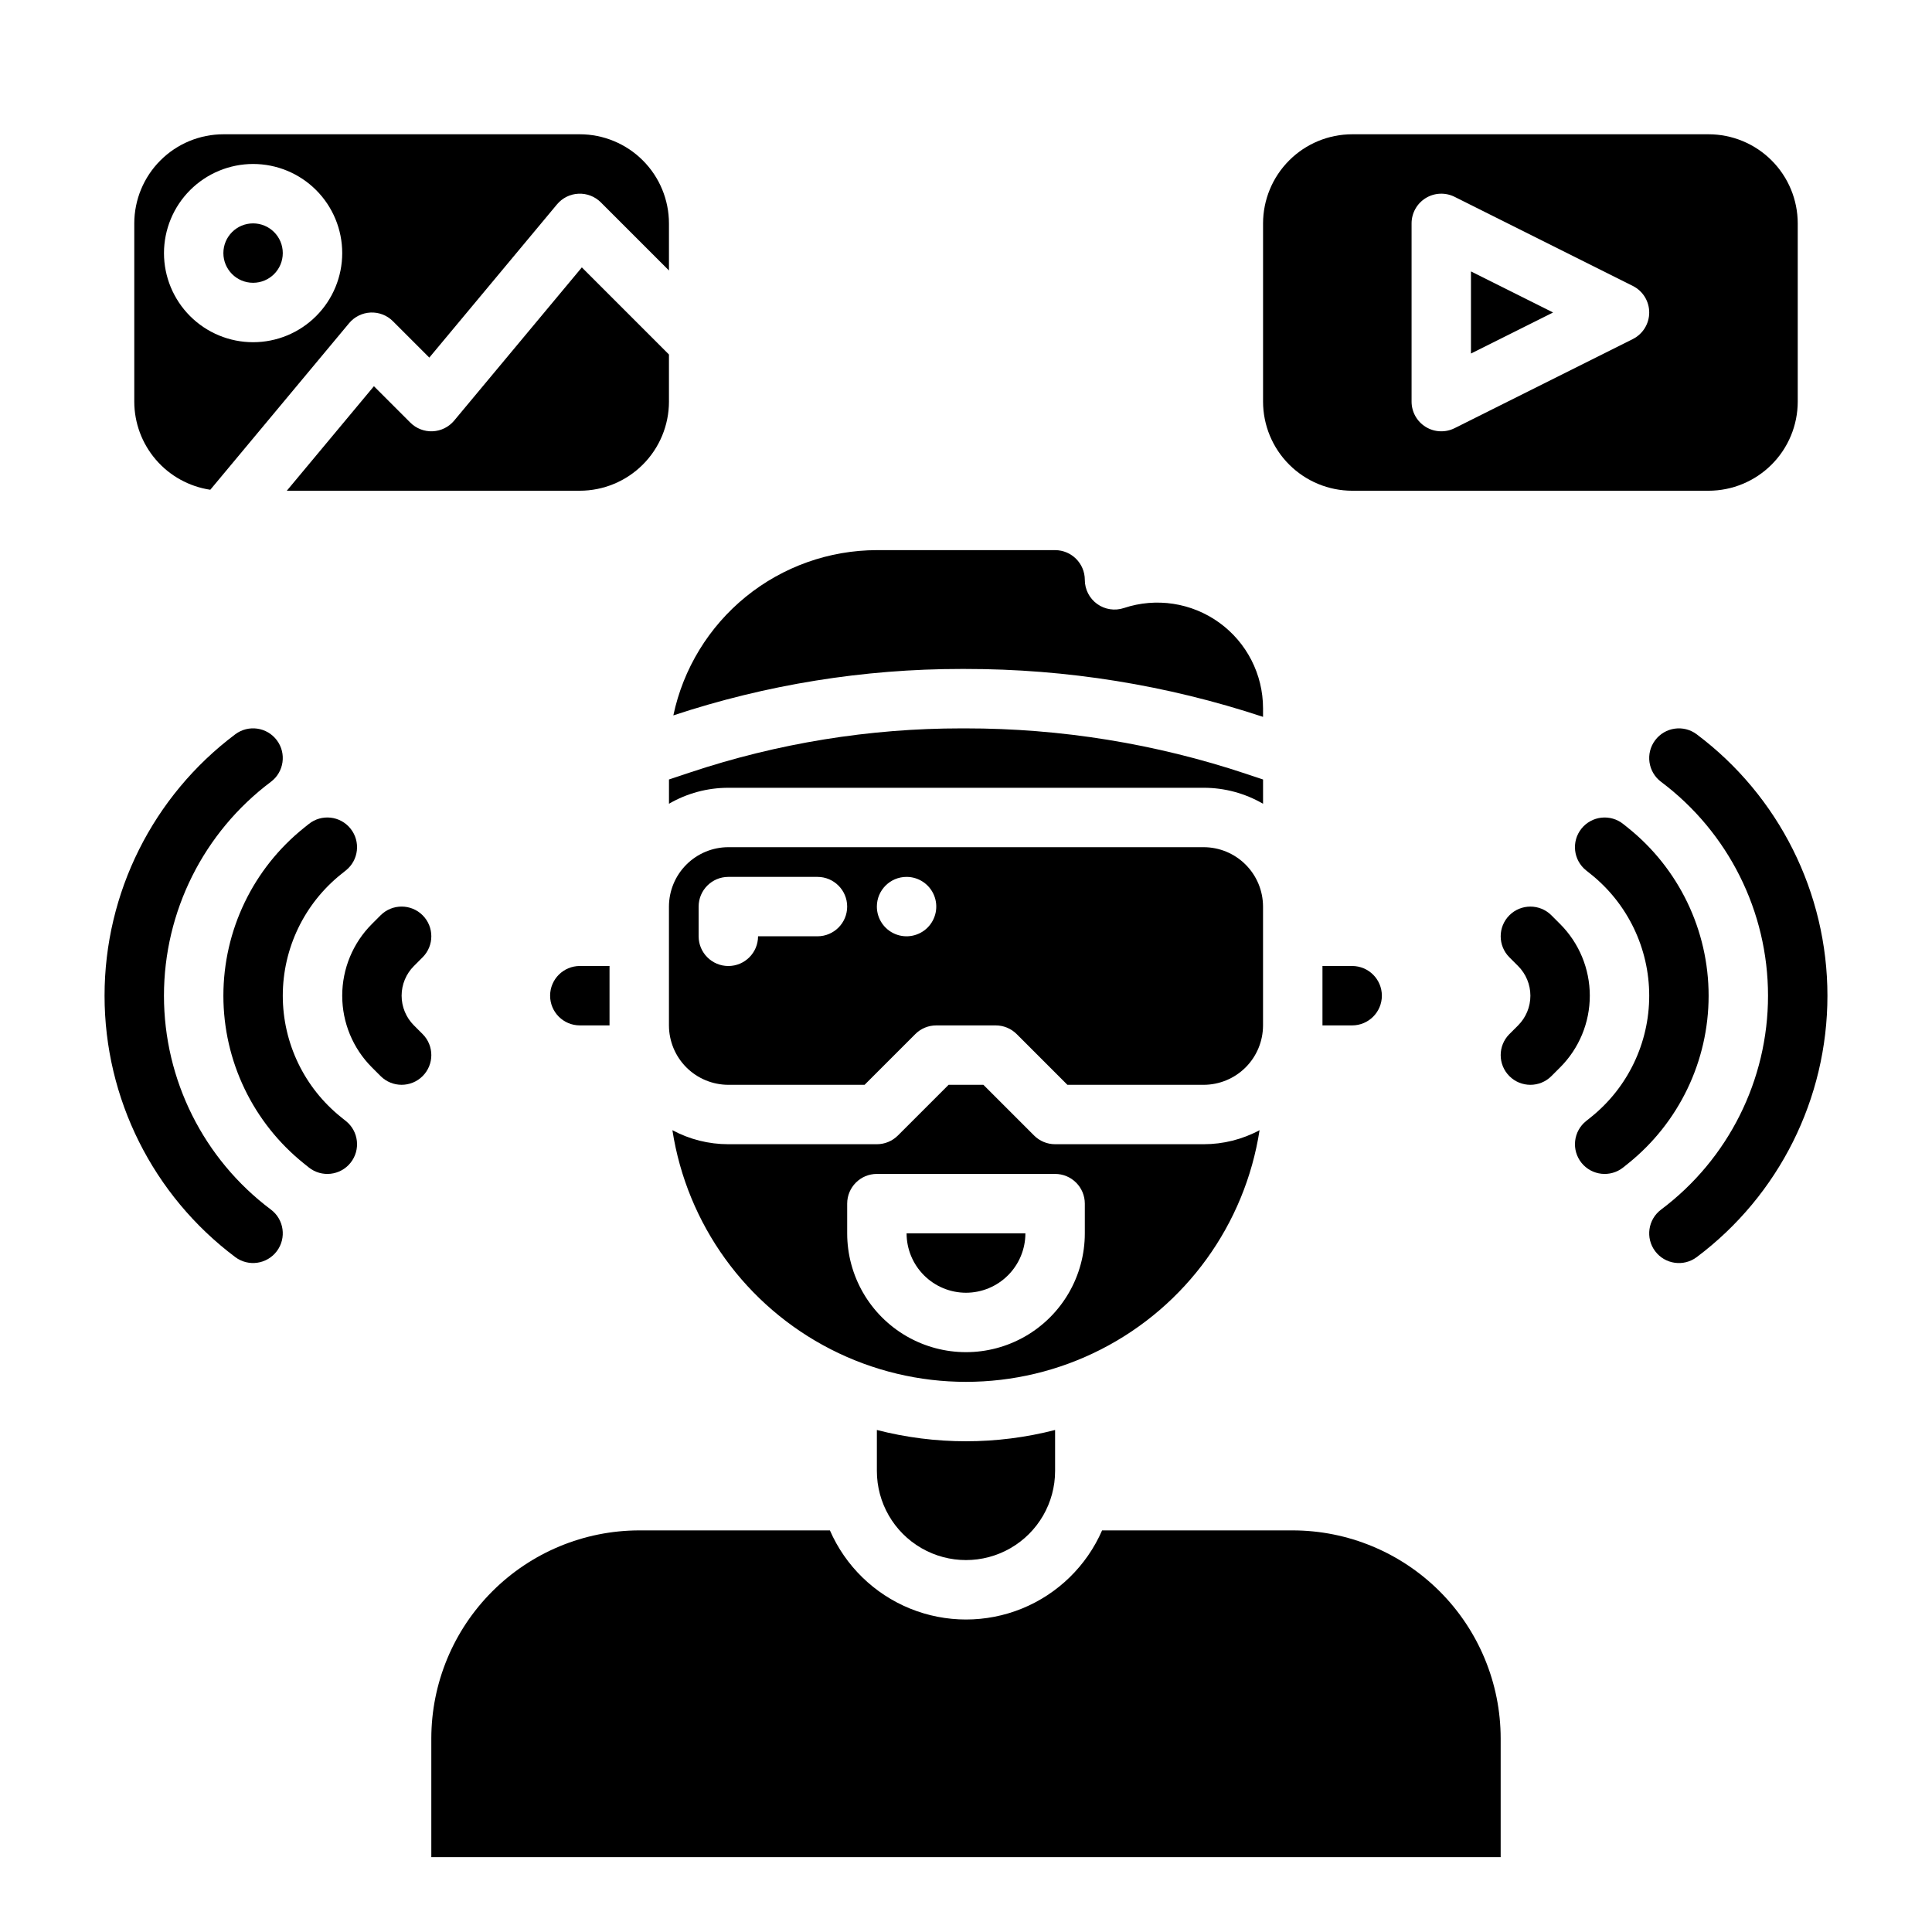
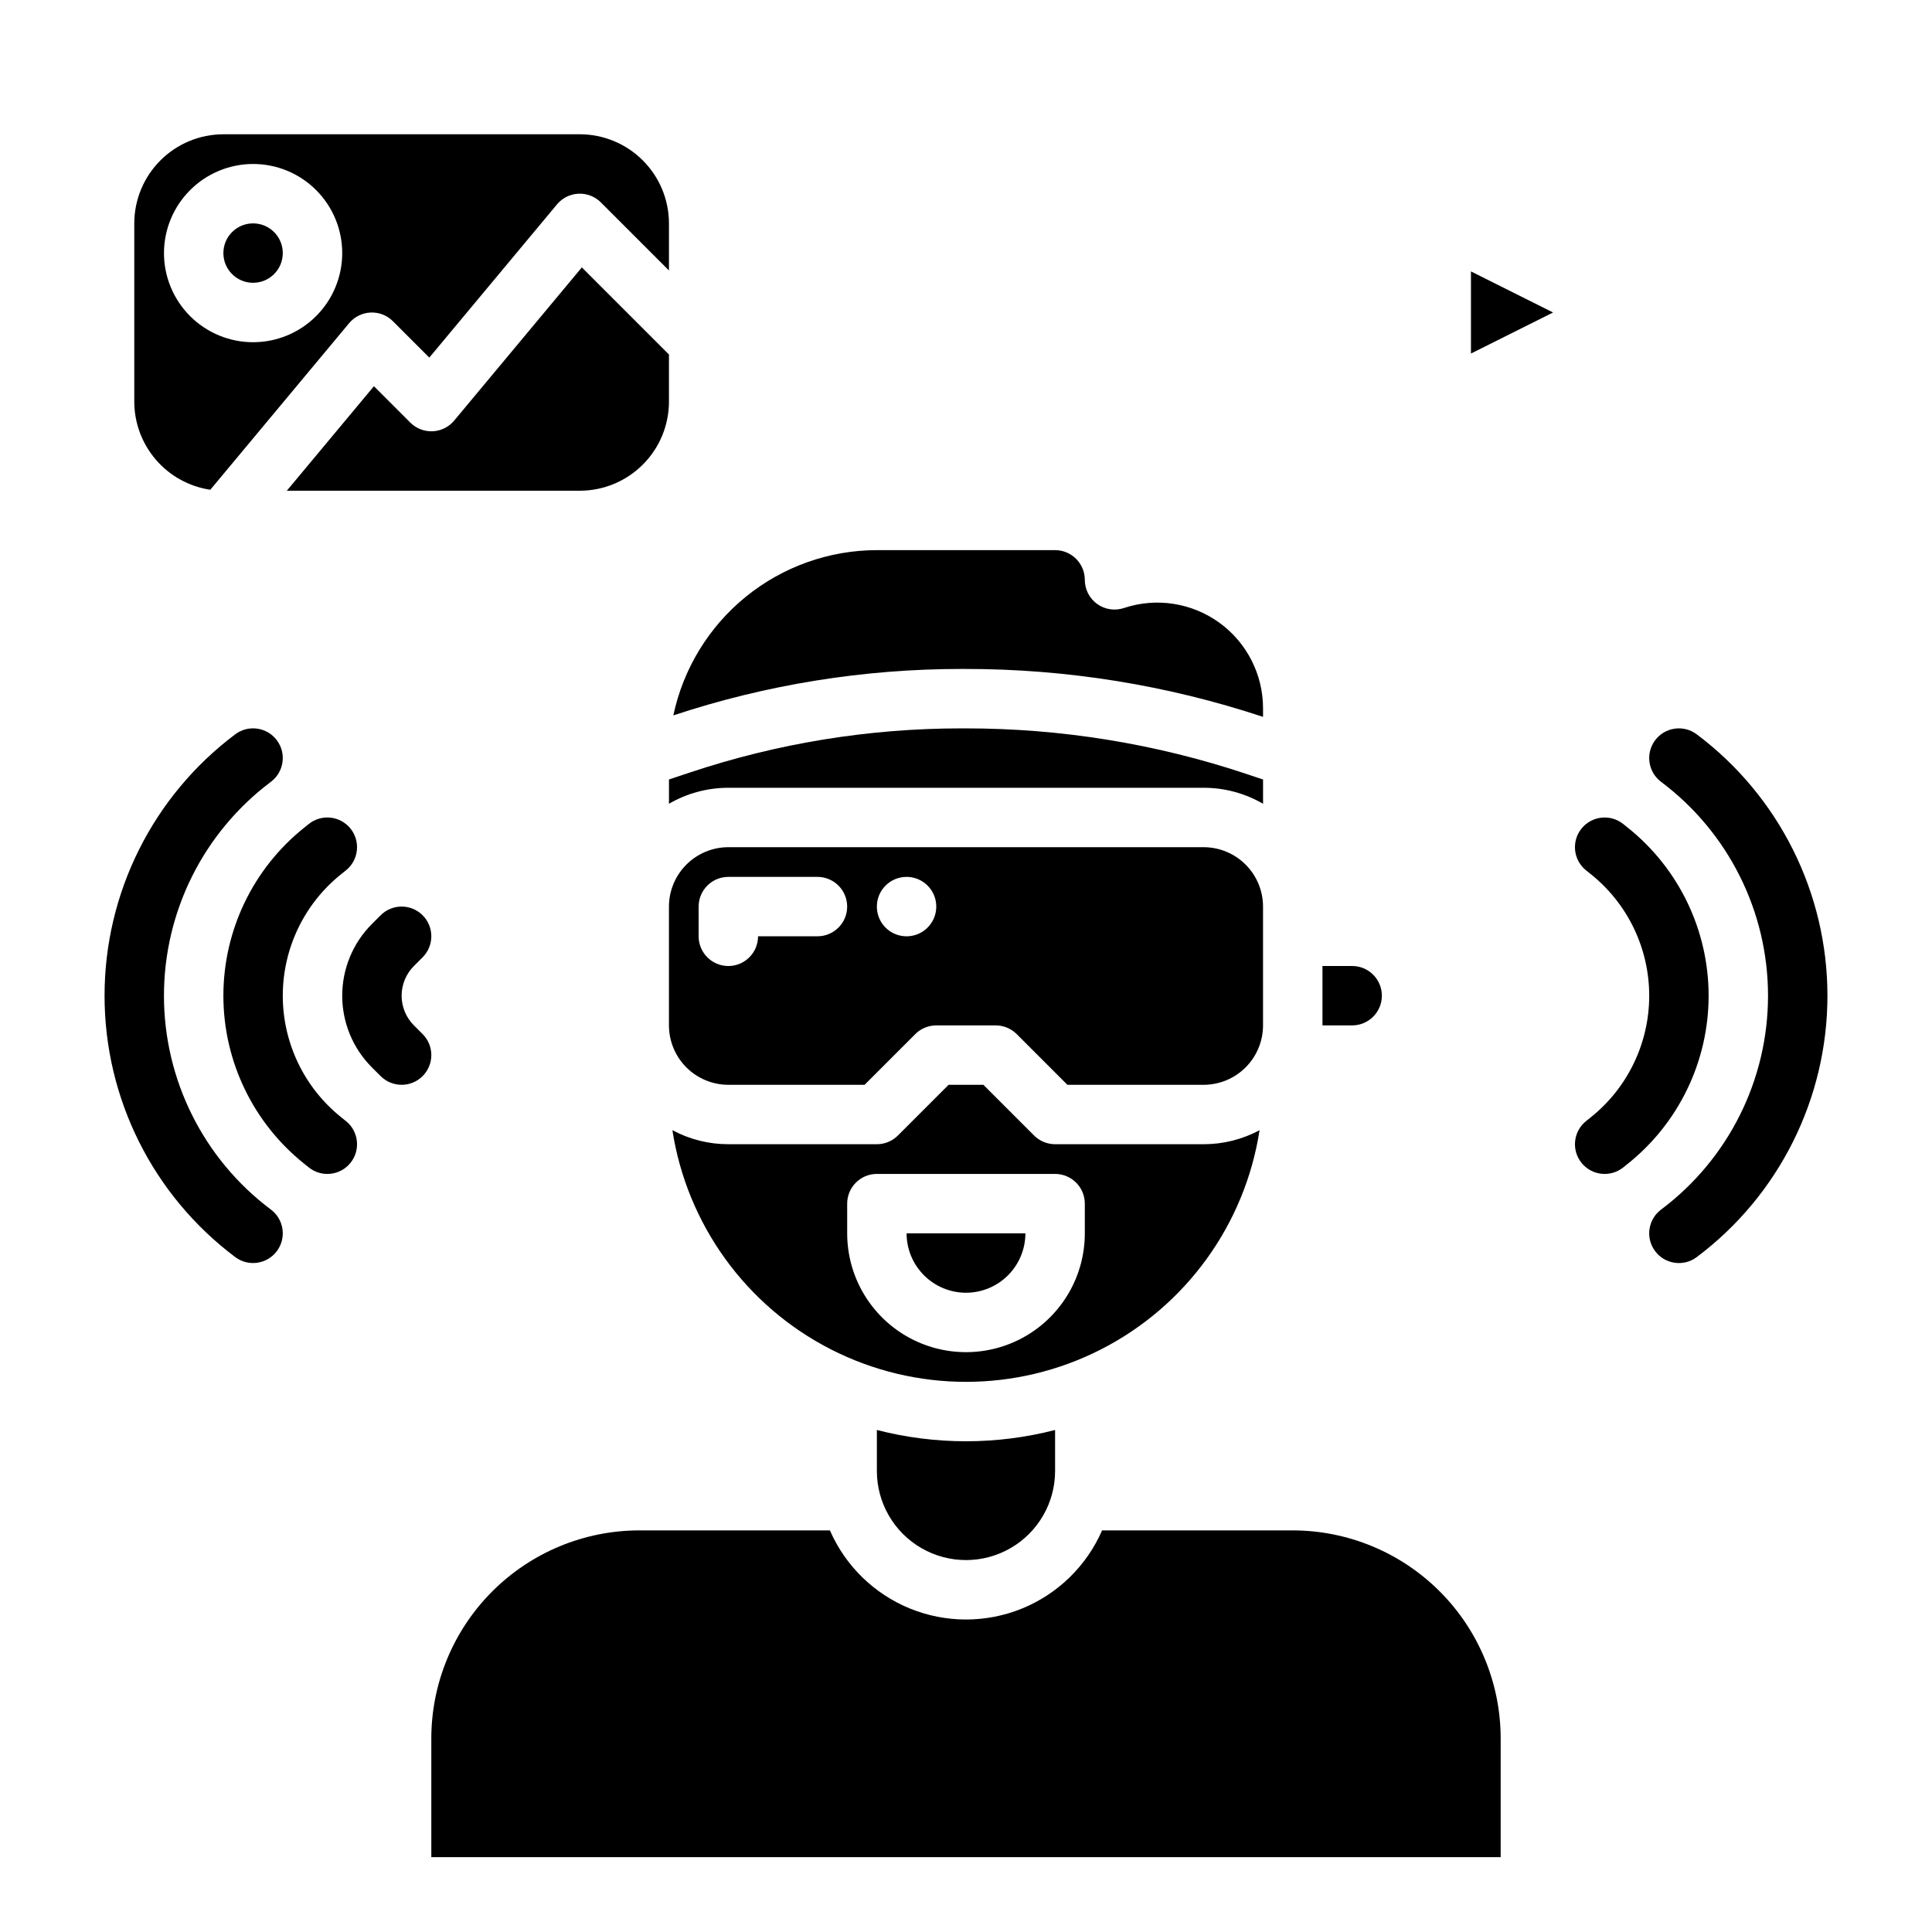
<svg xmlns="http://www.w3.org/2000/svg" fill="#000000" width="800px" height="800px" version="1.1" viewBox="144 144 512 512">
  <g>
    <path d="m321.28 250.43v-12.484l-23.086-23.086-33.84 40.609c-1.418 1.699-3.481 2.723-5.691 2.824-2.207 0.102-4.359-0.734-5.922-2.297l-9.648-9.645-23.086 27.695h77.66c6.258-0.008 12.262-2.5 16.688-6.926 4.43-4.426 6.918-10.43 6.926-16.691z" />
    <path d="m218.94 211.07c0 4.348-3.523 7.871-7.871 7.871-4.348 0-7.871-3.523-7.871-7.871 0-4.348 3.523-7.871 7.871-7.871 4.348 0 7.871 3.523 7.871 7.871" />
    <path d="m199.73 273.79 36.785-44.141c1.414-1.699 3.481-2.723 5.688-2.824 2.211-0.102 4.359 0.73 5.922 2.297l9.648 9.645 33.84-40.609 0.004-0.004c1.414-1.695 3.481-2.723 5.688-2.82 2.207-0.102 4.359 0.73 5.922 2.293l18.055 18.055v-12.48c-0.008-6.262-2.496-12.266-6.926-16.691-4.426-4.43-10.43-6.918-16.688-6.926h-94.465c-6.262 0.008-12.266 2.496-16.691 6.926-4.43 4.426-6.918 10.43-6.926 16.691v47.23c0.008 5.66 2.043 11.129 5.742 15.414 3.695 4.289 8.805 7.106 14.402 7.945zm11.344-86.336c6.262 0 12.27 2.488 16.699 6.918 4.43 4.43 6.918 10.434 6.918 16.699 0 6.262-2.488 12.27-6.918 16.699-4.43 4.43-10.438 6.918-16.699 6.918-6.266 0-12.27-2.488-16.699-6.918-4.43-4.43-6.918-10.438-6.918-16.699 0.008-6.262 2.5-12.266 6.926-16.691 4.426-4.426 10.43-6.918 16.691-6.926z" />
    <path d="m533.82 215.93v21.758l21.758-10.879z" />
-     <path d="m502.34 274.05h94.465c6.258-0.008 12.262-2.5 16.688-6.926 4.43-4.426 6.918-10.43 6.926-16.691v-47.23c-0.008-6.262-2.496-12.266-6.926-16.691-4.426-4.43-10.43-6.918-16.688-6.926h-94.465c-6.262 0.008-12.266 2.496-16.691 6.926-4.43 4.426-6.918 10.43-6.926 16.691v47.23c0.008 6.262 2.496 12.266 6.926 16.691 4.426 4.426 10.43 6.918 16.691 6.926zm15.742-70.848c0-2.731 1.414-5.262 3.734-6.699 2.32-1.434 5.219-1.562 7.66-0.344l47.23 23.617c2.668 1.332 4.352 4.059 4.352 7.039 0 2.984-1.684 5.707-4.352 7.043l-47.23 23.617v-0.004c-2.441 1.223-5.34 1.09-7.66-0.344s-3.734-3.965-3.734-6.695z" />
    <path d="m462.98 352.77c5.527-0.004 10.961 1.457 15.742 4.238v-6.434l-4.504-1.5v-0.004c-23.992-7.996-49.121-12.062-74.414-12.043h-0.984c-24.445-0.008-48.734 3.934-71.922 11.672l-5.613 1.871v6.434h-0.004c4.781-2.777 10.215-4.238 15.746-4.234z" />
    <path d="m337.02 431.49h36.102l13.438-13.438-0.004-0.004c1.477-1.477 3.481-2.305 5.566-2.305h15.746c2.086 0 4.09 0.828 5.566 2.305l13.438 13.441h36.102c4.172-0.008 8.176-1.668 11.125-4.617 2.953-2.953 4.613-6.953 4.617-11.129v-31.488c-0.004-4.172-1.664-8.176-4.617-11.125-2.949-2.953-6.953-4.613-11.125-4.617h-125.95c-4.176 0.004-8.176 1.664-11.129 4.617-2.949 2.949-4.609 6.953-4.617 11.125v31.488c0.008 4.176 1.668 8.176 4.617 11.129 2.953 2.949 6.953 4.609 11.129 4.617zm47.23-55.105c3.184 0 6.055 1.918 7.273 4.859 1.219 2.941 0.543 6.328-1.707 8.578s-5.637 2.926-8.578 1.707c-2.941-1.219-4.859-4.09-4.859-7.273 0-4.348 3.523-7.871 7.871-7.871zm-55.105 7.871c0-4.348 3.527-7.871 7.875-7.871h23.617-0.004c4.348 0 7.875 3.523 7.875 7.871s-3.527 7.871-7.875 7.871h-15.742c0 4.348-3.523 7.875-7.871 7.875-4.348 0-7.875-3.527-7.875-7.875z" />
    <path d="m510.21 407.87c-0.004-4.348-3.527-7.867-7.871-7.871h-7.871v15.742h7.871c4.344-0.004 7.867-3.527 7.871-7.871z" />
    <path d="m399.8 321.28c26.816-0.02 53.461 4.269 78.918 12.695v-2.266c0-9.004-4.328-17.461-11.633-22.723-7.305-5.266-16.695-6.699-25.238-3.852-2.402 0.801-5.039 0.398-7.094-1.082-2.051-1.48-3.269-3.859-3.266-6.387-0.008-4.348-3.527-7.867-7.875-7.875h-47.23c-12.648 0.02-24.906 4.375-34.723 12.348-9.816 7.973-16.602 19.074-19.215 31.449 24.637-8.16 50.422-12.316 76.371-12.309z" />
    <path d="m400 486.59c4.172-0.004 8.176-1.664 11.125-4.617 2.953-2.949 4.613-6.953 4.617-11.125h-31.488c0.004 4.172 1.664 8.176 4.617 11.125 2.953 2.953 6.953 4.613 11.129 4.617z" />
    <path d="m376.38 522.96v10.863c0 8.438 4.5 16.23 11.809 20.449 7.305 4.219 16.309 4.219 23.613 0 7.309-4.219 11.809-12.012 11.809-20.449v-10.863c-15.492 3.988-31.738 3.988-47.23 0z" />
    <path d="m486.59 549.57h-50.527c-4.106 9.41-11.723 16.844-21.234 20.715-9.508 3.867-20.152 3.867-29.66 0-9.508-3.871-17.129-11.305-21.234-20.715h-50.527c-14.609 0.016-28.617 5.828-38.945 16.16-10.332 10.328-16.141 24.336-16.16 38.945v31.488h283.39v-31.488c-0.016-14.609-5.828-28.617-16.156-38.945-10.332-10.332-24.34-16.145-38.949-16.16z" />
-     <path d="m297.66 415.74h7.871v-15.742h-7.871c-4.348 0-7.875 3.523-7.875 7.871s3.527 7.871 7.875 7.871z" />
    <path d="m477.8 443.51c-4.559 2.445-9.652 3.723-14.824 3.719h-39.363c-2.086 0-4.09-0.828-5.566-2.305l-13.438-13.438h-9.223l-13.438 13.438c-1.477 1.477-3.481 2.305-5.566 2.305h-39.359c-5.176 0.004-10.27-1.273-14.828-3.719 3.863 24.973 19.477 46.57 41.977 58.07s49.152 11.5 71.652 0 38.113-33.098 41.977-58.07zm-46.312 27.336c0 11.25-6.004 21.645-15.746 27.27-9.742 5.625-21.746 5.625-31.488 0-9.742-5.625-15.742-16.02-15.742-27.27v-7.871c0-4.348 3.523-7.875 7.871-7.875h47.23c2.09 0 4.09 0.832 5.566 2.309 1.477 1.473 2.309 3.477 2.309 5.566z" />
    <path d="m215.79 464.55c-17.84-13.383-28.34-34.379-28.34-56.68 0-22.301 10.5-43.301 28.34-56.68 3.477-2.609 4.184-7.543 1.574-11.02-2.609-3.481-7.543-4.184-11.02-1.574-21.805 16.352-34.637 42.016-34.637 69.273 0 27.254 12.832 52.922 34.637 69.273 3.477 2.609 8.41 1.902 11.02-1.574 2.609-3.477 1.902-8.414-1.574-11.02z" />
    <path d="m235.67 441.09-1.242-0.992v-0.004c-9.789-7.828-15.488-19.684-15.488-32.219 0-12.539 5.699-24.395 15.488-32.223l1.242-0.992c3.391-2.719 3.941-7.672 1.223-11.066-2.715-3.394-7.672-3.941-11.066-1.223l-1.234 0.988c-13.523 10.816-21.395 27.195-21.395 44.516 0 17.316 7.871 33.695 21.395 44.512l1.234 0.992c3.394 2.719 8.352 2.168 11.066-1.223 2.719-3.394 2.168-8.348-1.223-11.066z" />
    <path d="m256 397.69c3.074-3.074 3.074-8.059 0-11.133-3.074-3.074-8.059-3.074-11.133 0l-2.305 2.309c-5.043 5.039-7.871 11.875-7.871 19.004s2.828 13.965 7.871 19.004l2.305 2.305c3.074 3.074 8.059 3.074 11.133 0 3.074-3.074 3.074-8.059 0-11.133l-2.305-2.305c-2.09-2.086-3.262-4.918-3.262-7.871s1.172-5.785 3.262-7.871z" />
    <path d="m593.65 338.6c-3.477-2.609-8.41-1.906-11.02 1.574-2.609 3.477-1.902 8.41 1.574 11.02 17.84 13.379 28.34 34.379 28.34 56.68 0 22.301-10.5 43.297-28.34 56.68-3.477 2.606-4.184 7.543-1.574 11.02 2.609 3.477 7.543 4.184 11.02 1.574 21.805-16.352 34.641-42.02 34.641-69.273 0-27.258-12.836-52.922-34.641-69.273z" />
    <path d="m575.41 363.36-1.238-0.988c-1.629-1.309-3.711-1.91-5.789-1.68-2.074 0.227-3.973 1.273-5.277 2.902-2.719 3.394-2.168 8.348 1.227 11.066l1.242 0.992c9.789 7.832 15.484 19.688 15.484 32.223s-5.695 24.391-15.484 32.223l-1.242 0.992c-1.633 1.305-2.676 3.203-2.906 5.277-0.23 2.078 0.375 4.156 1.68 5.789 2.719 3.391 7.672 3.941 11.066 1.223l1.234-0.988c13.523-10.82 21.395-27.199 21.395-44.516s-7.871-33.695-21.395-44.516z" />
-     <path d="m557.44 388.87-2.305-2.305v-0.004c-3.074-3.074-8.059-3.074-11.133 0-3.074 3.074-3.074 8.059 0 11.133l2.305 2.309c2.09 2.086 3.262 4.918 3.262 7.871s-1.172 5.785-3.262 7.871l-2.305 2.305c-3.074 3.074-3.074 8.059 0 11.133 3.074 3.074 8.059 3.074 11.133 0l2.305-2.305c5.043-5.039 7.875-11.875 7.875-19.004s-2.832-13.965-7.875-19.004z" />
  </g>
</svg>